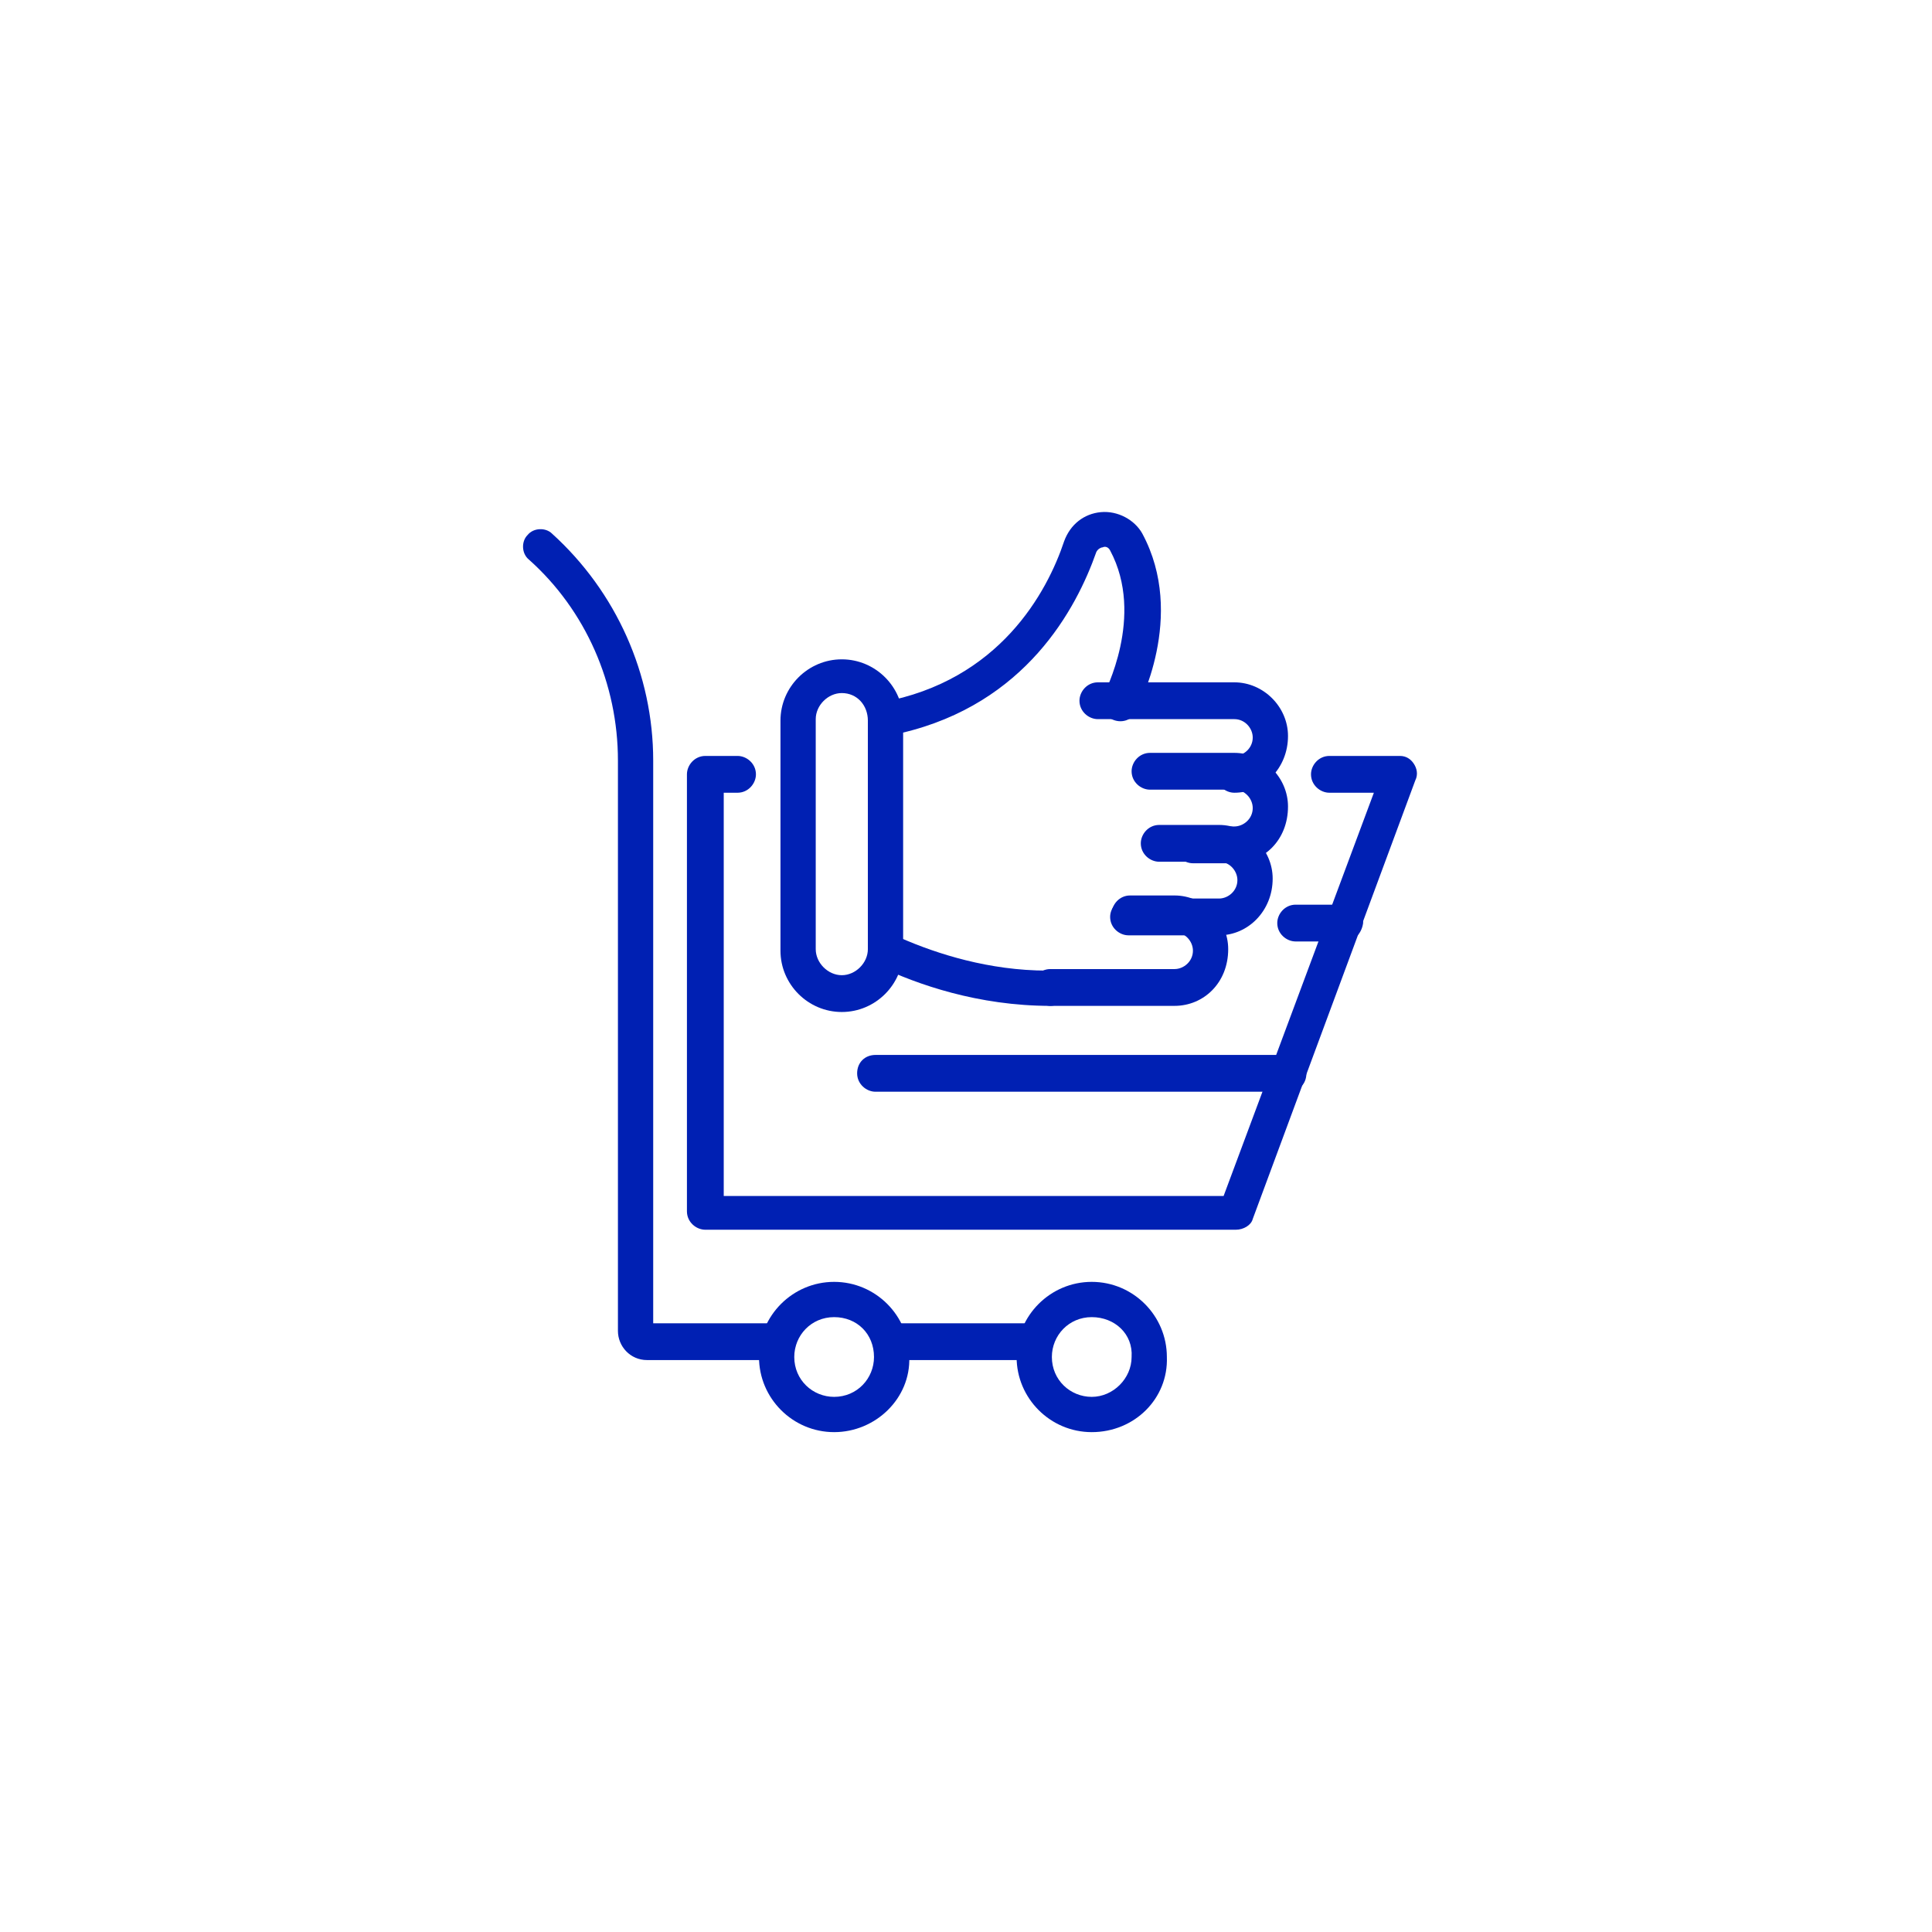
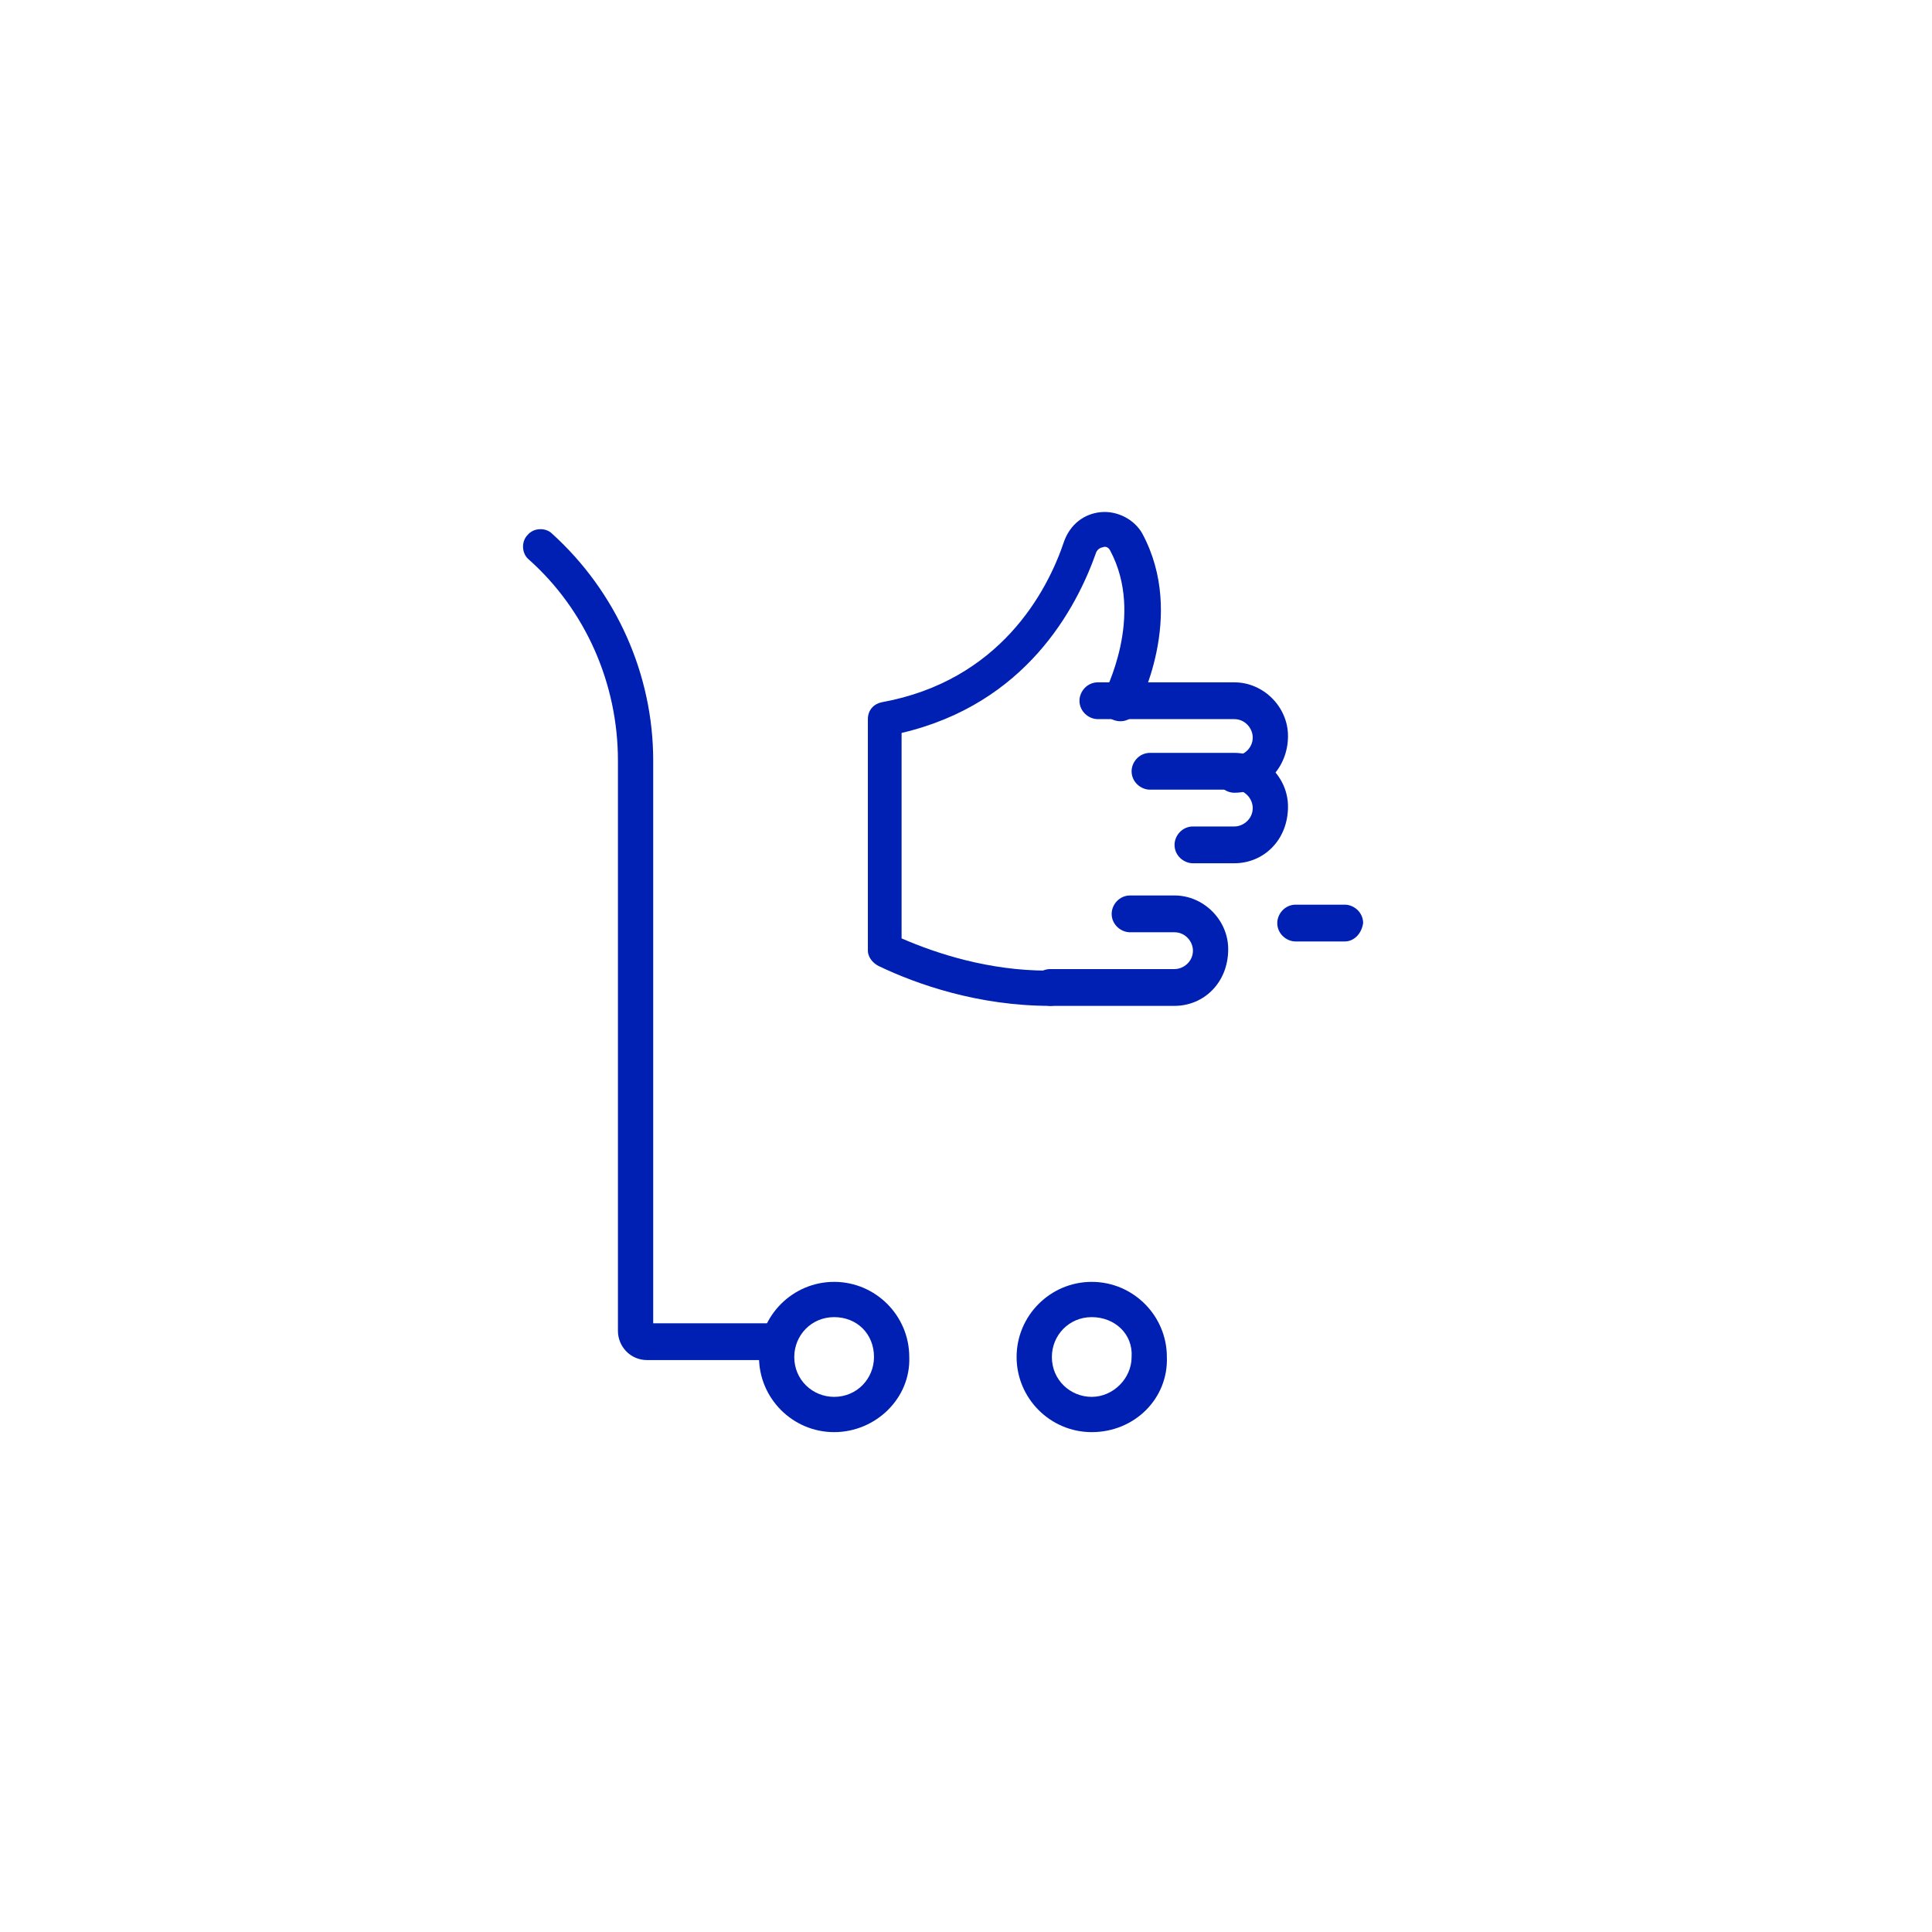
<svg xmlns="http://www.w3.org/2000/svg" version="1.1" id="AbandonedCart" x="0px" y="0px" width="126px" height="126px" viewBox="0 0 126 126" style="enable-background:new 0 0 126 126;" xml:space="preserve">
  <style type="text/css">
	.st0{fill:#0020B3;}
</style>
-   <path class="st0" d="M80.6,80.2H46c-0.6,0-1.2-0.5-1.2-1.2V50.5c0-0.6,0.5-1.2,1.2-1.2h2.1c0.6,0,1.2,0.5,1.2,1.2  c0,0.6-0.5,1.2-1.2,1.2h-0.9v26.3h32.6l9.8-26.3h-2.9c-0.6,0-1.2-0.5-1.2-1.2c0-0.6,0.5-1.2,1.2-1.2h4.6c0.4,0,0.7,0.2,0.9,0.5  c0.2,0.3,0.3,0.7,0.1,1.1L81.7,79.5C81.6,79.9,81.1,80.2,80.6,80.2z" />
  <path class="st0" d="M50.7,88.7h-8.5c-1.1,0-1.9-0.9-1.9-1.9V49.6c0-5-2.1-9.8-5.8-13.1c-0.5-0.4-0.5-1.2-0.1-1.6  c0.4-0.5,1.2-0.5,1.6-0.1c4.2,3.8,6.6,9.2,6.6,14.8v36.7h8.1c0.6,0,1.2,0.5,1.2,1.2C51.9,88.2,51.4,88.7,50.7,88.7z" />
  <path class="st0" d="M54.4,93.4c-2.7,0-4.9-2.2-4.9-4.9c0-2.7,2.2-4.9,4.9-4.9c2.7,0,4.9,2.2,4.9,4.9C59.4,91.2,57.1,93.4,54.4,93.4  z M54.4,85.9c-1.5,0-2.6,1.2-2.6,2.6c0,1.5,1.2,2.6,2.6,2.6c1.5,0,2.6-1.2,2.6-2.6C57,87,55.9,85.9,54.4,85.9z" />
  <path class="st0" d="M71.2,93.4c-2.7,0-4.9-2.2-4.9-4.9c0-2.7,2.2-4.9,4.9-4.9s4.9,2.2,4.9,4.9C76.2,91.2,74,93.4,71.2,93.4z   M71.2,85.9c-1.5,0-2.6,1.2-2.6,2.6c0,1.5,1.2,2.6,2.6,2.6s2.6-1.2,2.6-2.6C73.9,87,72.7,85.9,71.2,85.9z" />
-   <path class="st0" d="M67.4,88.7h-9.2c-0.6,0-1.2-0.5-1.2-1.2c0-0.6,0.5-1.2,1.2-1.2h9.2c0.6,0,1.2,0.5,1.2,1.2  C68.6,88.2,68.1,88.7,67.4,88.7z" />
  <path class="st0" d="M87.7,61.4h-3.2c-0.6,0-1.2-0.5-1.2-1.2c0-0.6,0.5-1.2,1.2-1.2h3.2c0.6,0,1.2,0.5,1.2,1.2  C88.8,60.9,88.3,61.4,87.7,61.4z" />
-   <path class="st0" d="M84,71.2H57.1c-0.6,0-1.2-0.5-1.2-1.2s0.5-1.2,1.2-1.2H84c0.6,0,1.2,0.5,1.2,1.2S84.7,71.2,84,71.2z" />
  <path class="st0" d="M80.5,51.7c-0.6,0-1.2-0.5-1.2-1.2c0-0.6,0.5-1.2,1.2-1.2c0.6,0,1.2-0.5,1.2-1.2c0-0.6-0.5-1.2-1.2-1.2h-8.9  c-0.6,0-1.2-0.5-1.2-1.2c0-0.6,0.5-1.2,1.2-1.2h8.9c1.9,0,3.5,1.6,3.5,3.5C84,50.1,82.4,51.7,80.5,51.7z" />
  <path class="st0" d="M80.5,56.3h-2.7c-0.6,0-1.2-0.5-1.2-1.2c0-0.6,0.5-1.2,1.2-1.2h2.7c0.6,0,1.2-0.5,1.2-1.2  c0-0.6-0.5-1.2-1.2-1.2H75c-0.6,0-1.2-0.5-1.2-1.2c0-0.6,0.5-1.2,1.2-1.2h5.5c1.9,0,3.5,1.6,3.5,3.5C84,54.8,82.4,56.3,80.5,56.3z" />
-   <path class="st0" d="M79.5,61h-5.9c-0.6,0-1.2-0.5-1.2-1.2c0-0.6,0.5-1.2,1.2-1.2h5.9c0.6,0,1.2-0.5,1.2-1.2c0-0.6-0.5-1.2-1.2-1.2  h-3.9c-0.6,0-1.2-0.5-1.2-1.2c0-0.6,0.5-1.2,1.2-1.2h3.9c1.9,0,3.5,1.6,3.5,3.5C83,59.4,81.4,61,79.5,61z" />
  <path class="st0" d="M76.6,65.6h-8.1c-0.6,0-1.2-0.5-1.2-1.2c0-0.6,0.5-1.2,1.2-1.2h8.1c0.6,0,1.2-0.5,1.2-1.2  c0-0.6-0.5-1.2-1.2-1.2h-2.9c-0.6,0-1.2-0.5-1.2-1.2c0-0.6,0.5-1.2,1.2-1.2h2.9c1.9,0,3.5,1.6,3.5,3.5  C80.1,64.1,78.5,65.6,76.6,65.6z" />
  <path class="st0" d="M68.5,65.6c-4.7,0-8.7-1.4-11.2-2.6c-0.4-0.2-0.7-0.6-0.7-1V46.9c0-0.6,0.4-1,0.9-1.1  c7.7-1.4,10.8-7.2,11.9-10.5c0.4-1.1,1.3-1.8,2.4-1.9c1.1-0.1,2.2,0.5,2.7,1.4c2.9,5.4-0.3,11.3-0.4,11.6c-0.3,0.6-1,0.8-1.6,0.5  c-0.6-0.3-0.8-1-0.5-1.6c0-0.1,2.7-5.1,0.4-9.4c-0.1-0.2-0.3-0.3-0.5-0.2c-0.1,0-0.3,0.1-0.4,0.3c-1.3,3.7-4.6,9.9-12.7,11.8v13.4  c2.3,1,5.7,2.1,9.5,2.1c0.6,0,1.2,0.5,1.2,1.2C69.6,65.1,69.1,65.6,68.5,65.6z" />
-   <path class="st0" d="M54.9,66c-2.2,0-4-1.8-4-4V47c0-2.2,1.8-4,4-4s4,1.8,4,4v15C58.9,64.2,57.1,66,54.9,66z M54.9,45.2  c-0.9,0-1.7,0.8-1.7,1.7v15c0,0.9,0.8,1.7,1.7,1.7c0.9,0,1.7-0.8,1.7-1.7V47C56.6,46,55.9,45.2,54.9,45.2z" />
</svg>